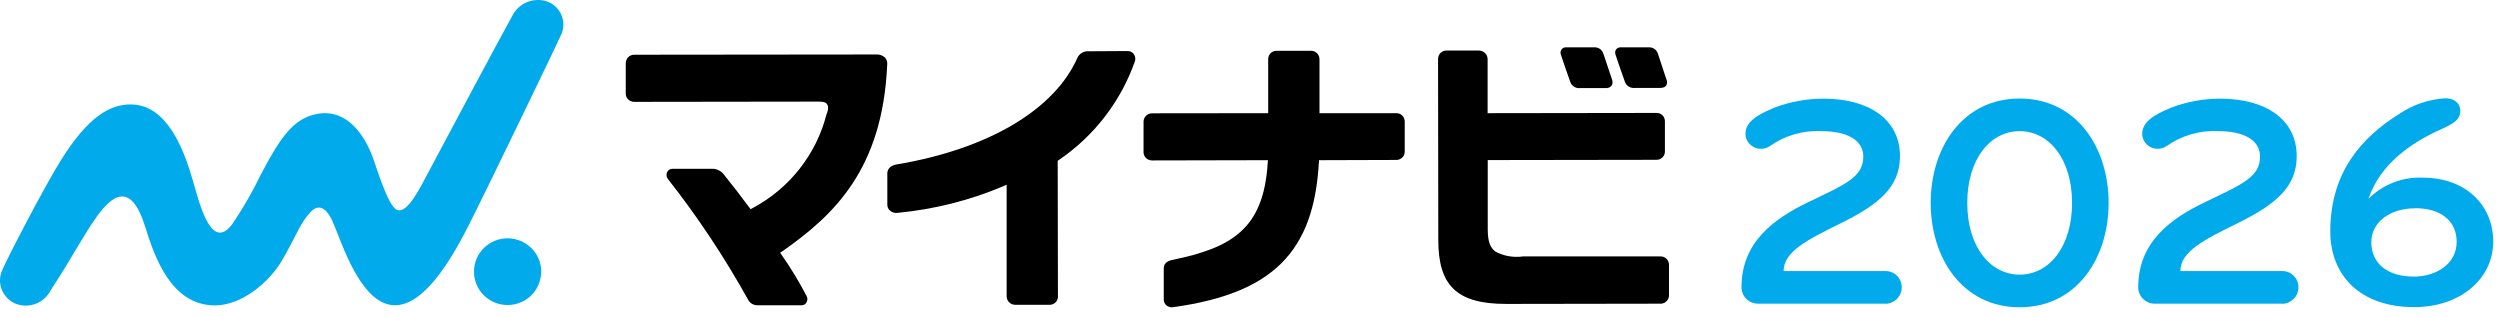
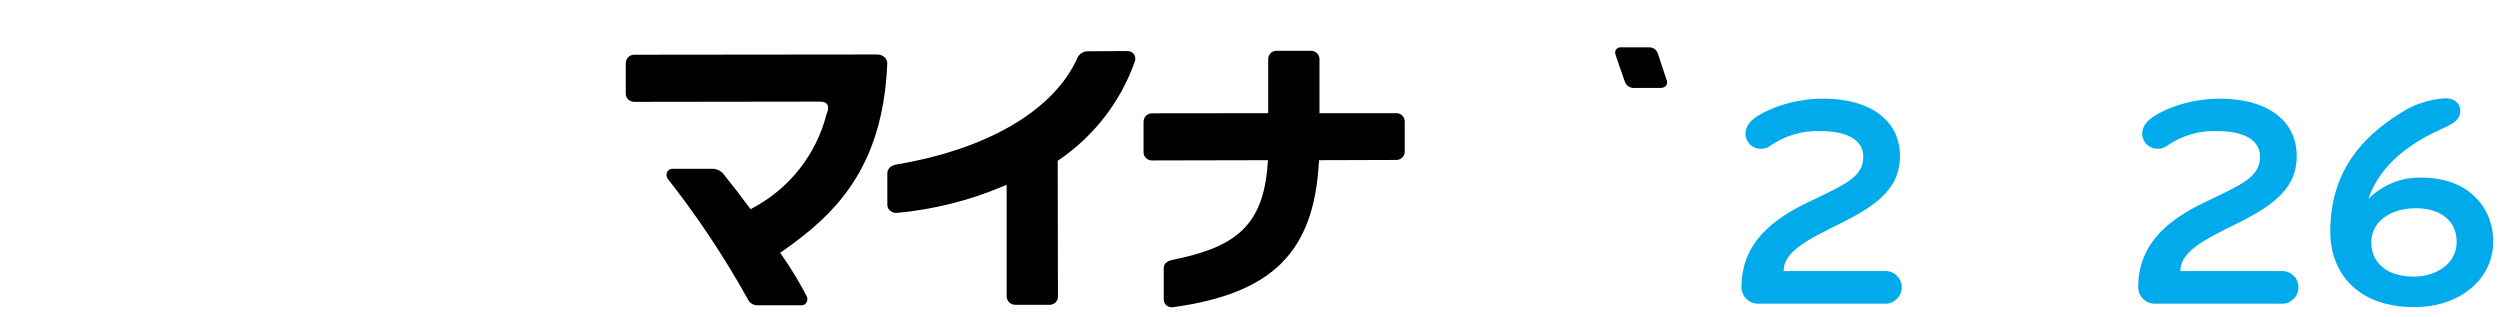
<svg xmlns="http://www.w3.org/2000/svg" width="229" height="29" viewBox="0 0 229 29" fill="none">
  <path d="M172.721 27.817H160.997C160.169 27.795 159.51 27.118 159.522 26.295C159.522 22.192 162.484 20.028 165.662 18.506C169.01 16.894 170.678 16.229 170.678 14.347C170.678 12.768 169.089 12.013 166.853 12.013C165.151 11.923 163.471 12.419 162.087 13.4C161.871 13.546 161.621 13.625 161.36 13.625C160.588 13.67 159.93 13.084 159.885 12.318C159.885 12.306 159.885 12.284 159.885 12.273C159.885 11.19 160.895 10.525 162.597 9.838C164.016 9.308 165.514 9.037 167.035 9.037C171.132 9.037 174.037 10.897 174.037 14.302C174.037 17.154 172.085 18.732 168.601 20.456C165.559 21.956 163.38 23.038 163.38 24.83H172.721C173.549 24.83 174.208 25.506 174.196 26.329C174.196 27.141 173.538 27.806 172.721 27.828" fill="#00AAEB" />
-   <path d="M185 28.145C179.78 28.145 176.852 23.658 176.852 18.586C176.852 13.513 179.78 9.027 185 9.027C190.221 9.027 193.149 13.513 193.149 18.586C193.149 23.658 190.221 28.145 185 28.145ZM185 12.014C182.265 12.014 180.2 14.618 180.2 18.586C180.2 22.553 182.265 25.157 185 25.157C187.736 25.157 189.801 22.553 189.801 18.586C189.801 14.618 187.736 12.014 185 12.014Z" fill="#00AAEB" />
  <path d="M209.05 27.817H197.338C196.509 27.795 195.851 27.118 195.862 26.295C195.862 22.192 198.813 20.028 202.002 18.506C205.351 16.894 207.019 16.229 207.019 14.347C207.019 12.768 205.43 12.013 203.194 12.013C201.492 11.923 199.812 12.419 198.427 13.4C198.212 13.546 197.962 13.625 197.701 13.625C196.929 13.67 196.271 13.084 196.226 12.318C196.226 12.306 196.226 12.284 196.226 12.273C196.226 11.19 197.236 10.525 198.938 9.838C200.357 9.308 201.855 9.037 203.376 9.037C207.473 9.037 210.378 10.897 210.378 14.302C210.378 17.154 208.426 18.732 204.942 20.456C201.9 21.956 199.721 23.038 199.721 24.83H209.062C209.89 24.83 210.548 25.506 210.537 26.329C210.537 27.141 209.879 27.806 209.062 27.828" fill="#00AAEB" />
  <path d="M152.643 7.279C152.404 6.58 152.041 5.453 151.905 5.035L151.86 4.911C151.746 4.551 151.406 4.314 151.031 4.337H148.489C148.319 4.314 148.137 4.393 148.035 4.528C147.944 4.663 147.921 4.833 147.978 4.99C148.035 5.182 148.557 6.715 148.841 7.493C148.977 7.876 149.363 8.102 149.771 8.056H152.041C152.404 8.056 152.541 7.944 152.62 7.842C152.722 7.673 152.734 7.459 152.654 7.279" fill="black" />
-   <path d="M146.855 4.889C146.742 4.539 146.401 4.314 146.038 4.337H143.496C143.326 4.314 143.144 4.382 143.042 4.528C142.94 4.663 142.917 4.844 142.974 5.002C143.042 5.205 143.553 6.738 143.836 7.504C143.972 7.887 144.358 8.124 144.767 8.068H147.048C147.264 8.09 147.468 8.023 147.616 7.854C147.729 7.684 147.74 7.47 147.661 7.279C147.377 6.444 146.901 5.035 146.855 4.878" fill="black" />
-   <path d="M49.568 24.885C49.568 26.576 48.195 27.94 46.493 27.94C44.79 27.94 43.417 26.576 43.417 24.885C43.417 23.195 44.79 21.831 46.493 21.831C48.195 21.831 49.568 23.195 49.58 24.885" fill="#00AAEB" />
-   <path d="M51.407 3.176C51.917 2.037 51.407 0.696 50.249 0.189C50.192 0.166 50.124 0.144 50.068 0.121C48.808 -0.274 47.446 0.324 46.89 1.519C45.834 3.39 40.341 13.727 39.422 15.44C38.502 17.154 37.345 19.6 36.38 19.228C35.495 18.89 34.451 15.124 34.008 14.054C33.214 12.149 31.613 9.883 28.935 10.458C26.892 10.897 25.723 12.498 23.873 16.026C23.124 17.582 22.262 19.07 21.297 20.501C19.401 23.083 18.323 18.844 17.699 16.658C16.859 13.716 15.316 9.556 11.956 9.567C10.084 9.567 8.086 10.661 5.589 14.662C4.125 16.985 0.732 23.522 0.232 24.683C-0.324 25.822 0.153 27.186 1.288 27.75C1.322 27.772 1.367 27.783 1.401 27.806C2.604 28.291 3.989 27.806 4.602 26.656C6.985 22.97 7.644 21.538 8.858 19.848C10.163 18.044 11.945 16.432 13.296 20.761C14.147 23.489 15.645 27.953 19.674 27.975C22.091 27.986 24.599 25.912 25.78 23.939C27.108 21.696 27.437 20.501 28.447 19.419C28.958 18.867 29.729 18.664 30.456 20.265C31.16 21.809 32.612 26.701 35.188 27.761C38.832 29.26 42.27 21.944 43.451 19.6C44.404 17.717 50.975 4.168 51.395 3.176" fill="#00AAEB" />
  <path d="M81.052 5.261C80.836 5.069 80.552 4.968 80.257 4.99H80.269L58.092 5.013C57.865 5.013 57.661 5.103 57.513 5.272C57.388 5.419 57.32 5.61 57.32 5.802V8.586C57.32 9.003 57.672 9.33 58.092 9.33H58.217L74.378 9.308H75.037C75.502 9.308 75.638 9.398 75.752 9.533C75.99 9.849 75.752 10.356 75.706 10.48C74.764 14.155 72.313 17.266 68.942 19.058L68.749 19.16L68.624 18.991C67.796 17.863 67.183 17.086 66.468 16.195L66.366 16.06C66.139 15.722 65.776 15.508 65.367 15.462H61.622C61.395 15.451 61.19 15.575 61.1 15.789C61.02 15.981 61.043 16.195 61.156 16.364C63.903 19.859 66.377 23.578 68.534 27.468C68.692 27.772 69.022 27.963 69.373 27.963H73.436C73.629 27.963 73.811 27.851 73.89 27.67C73.981 27.501 73.981 27.298 73.89 27.129C73.209 25.822 72.449 24.559 71.598 23.353L71.462 23.15L71.666 23.015C76.41 19.701 80.847 15.485 81.267 5.937C81.302 5.689 81.222 5.453 81.063 5.261" fill="black" />
  <path d="M103.853 4.934C103.706 4.765 103.479 4.663 103.252 4.675C102.82 4.675 100.8 4.686 99.574 4.697C99.2 4.72 98.859 4.945 98.701 5.272C96.601 10.063 90.484 13.67 82.096 15.068C81.552 15.169 81.291 15.496 81.279 15.857V18.743C81.279 18.957 81.359 19.16 81.529 19.295C81.711 19.453 81.96 19.532 82.21 19.498C85.535 19.182 88.781 18.371 91.857 17.074L92.209 16.916V27.152C92.22 27.58 92.561 27.918 92.992 27.918C92.992 27.918 93.003 27.918 93.014 27.918H96.181C96.578 27.907 96.885 27.591 96.907 27.208L96.885 14.73L96.998 14.651C100.244 12.441 102.696 9.251 103.978 5.554C104.023 5.34 103.978 5.114 103.842 4.945" fill="black" />
  <path d="M120.82 14.91V14.673L127.913 14.651C128.117 14.651 128.31 14.56 128.458 14.425C128.594 14.29 128.673 14.098 128.673 13.907V11.134C128.673 10.717 128.344 10.367 127.924 10.367H127.902H120.865V5.419C120.865 5.002 120.525 4.652 120.093 4.652C120.082 4.652 120.071 4.652 120.059 4.652H116.927C116.711 4.652 116.507 4.742 116.371 4.889C116.235 5.035 116.166 5.216 116.166 5.407V10.367L105.543 10.379C105.328 10.379 105.112 10.457 104.965 10.615C104.817 10.762 104.749 10.965 104.749 11.168V13.952C104.749 14.369 105.112 14.707 105.532 14.696C105.532 14.696 105.532 14.696 105.543 14.696H105.646L116.144 14.673L116.121 14.932C115.747 20.974 112.83 22.699 107.348 23.815C106.871 23.928 106.599 24.165 106.599 24.57V27.445C106.599 27.648 106.69 27.839 106.837 27.963C106.996 28.099 107.2 28.166 107.416 28.144C116.598 26.881 120.343 23.06 120.808 14.899" fill="black" />
-   <path d="M152.268 10.547C152.132 10.423 151.95 10.345 151.769 10.345H151.644L136.265 10.367V5.418C136.265 5.216 136.186 5.013 136.038 4.866C135.879 4.708 135.664 4.629 135.448 4.629H132.486C132.066 4.629 131.726 4.979 131.726 5.396L131.748 21.978C131.748 26.103 133.383 27.839 137.945 27.839H138.308L152.166 27.817C152.563 27.783 152.869 27.467 152.881 27.073V24.255C152.881 23.837 152.54 23.488 152.12 23.488H139.454L139.432 23.499C138.569 23.601 137.695 23.443 136.946 23.026C136.333 22.519 136.265 21.775 136.277 20.625V14.662L151.734 14.639C152.154 14.639 152.506 14.312 152.506 13.884C152.506 13.884 152.506 13.873 152.506 13.861V11.1C152.506 10.897 152.427 10.694 152.268 10.547Z" fill="black" />
  <path d="M216.972 18.19C218.278 16.894 220.071 16.195 221.909 16.274C225.927 16.274 228.378 18.855 228.378 22.124C228.378 25.562 225.337 28.132 221.149 28.132C216.098 28.132 213.454 25.145 213.454 21.2C213.454 15.744 216.36 12.576 219.753 10.446C221.013 9.589 222.477 9.093 223.998 9.003C224.781 9.003 225.36 9.42 225.36 10.164C225.36 10.965 224.747 11.325 223.521 11.878C220.865 13.072 218.051 15.011 216.961 18.168M221.206 19.081C218.947 19.081 217.211 20.332 217.211 22.181C217.211 24.176 218.743 25.337 221.092 25.337C223.158 25.337 225.03 24.176 225.03 22.147C225.03 20.343 223.714 19.069 221.206 19.069" fill="#00AAEB" />
</svg>